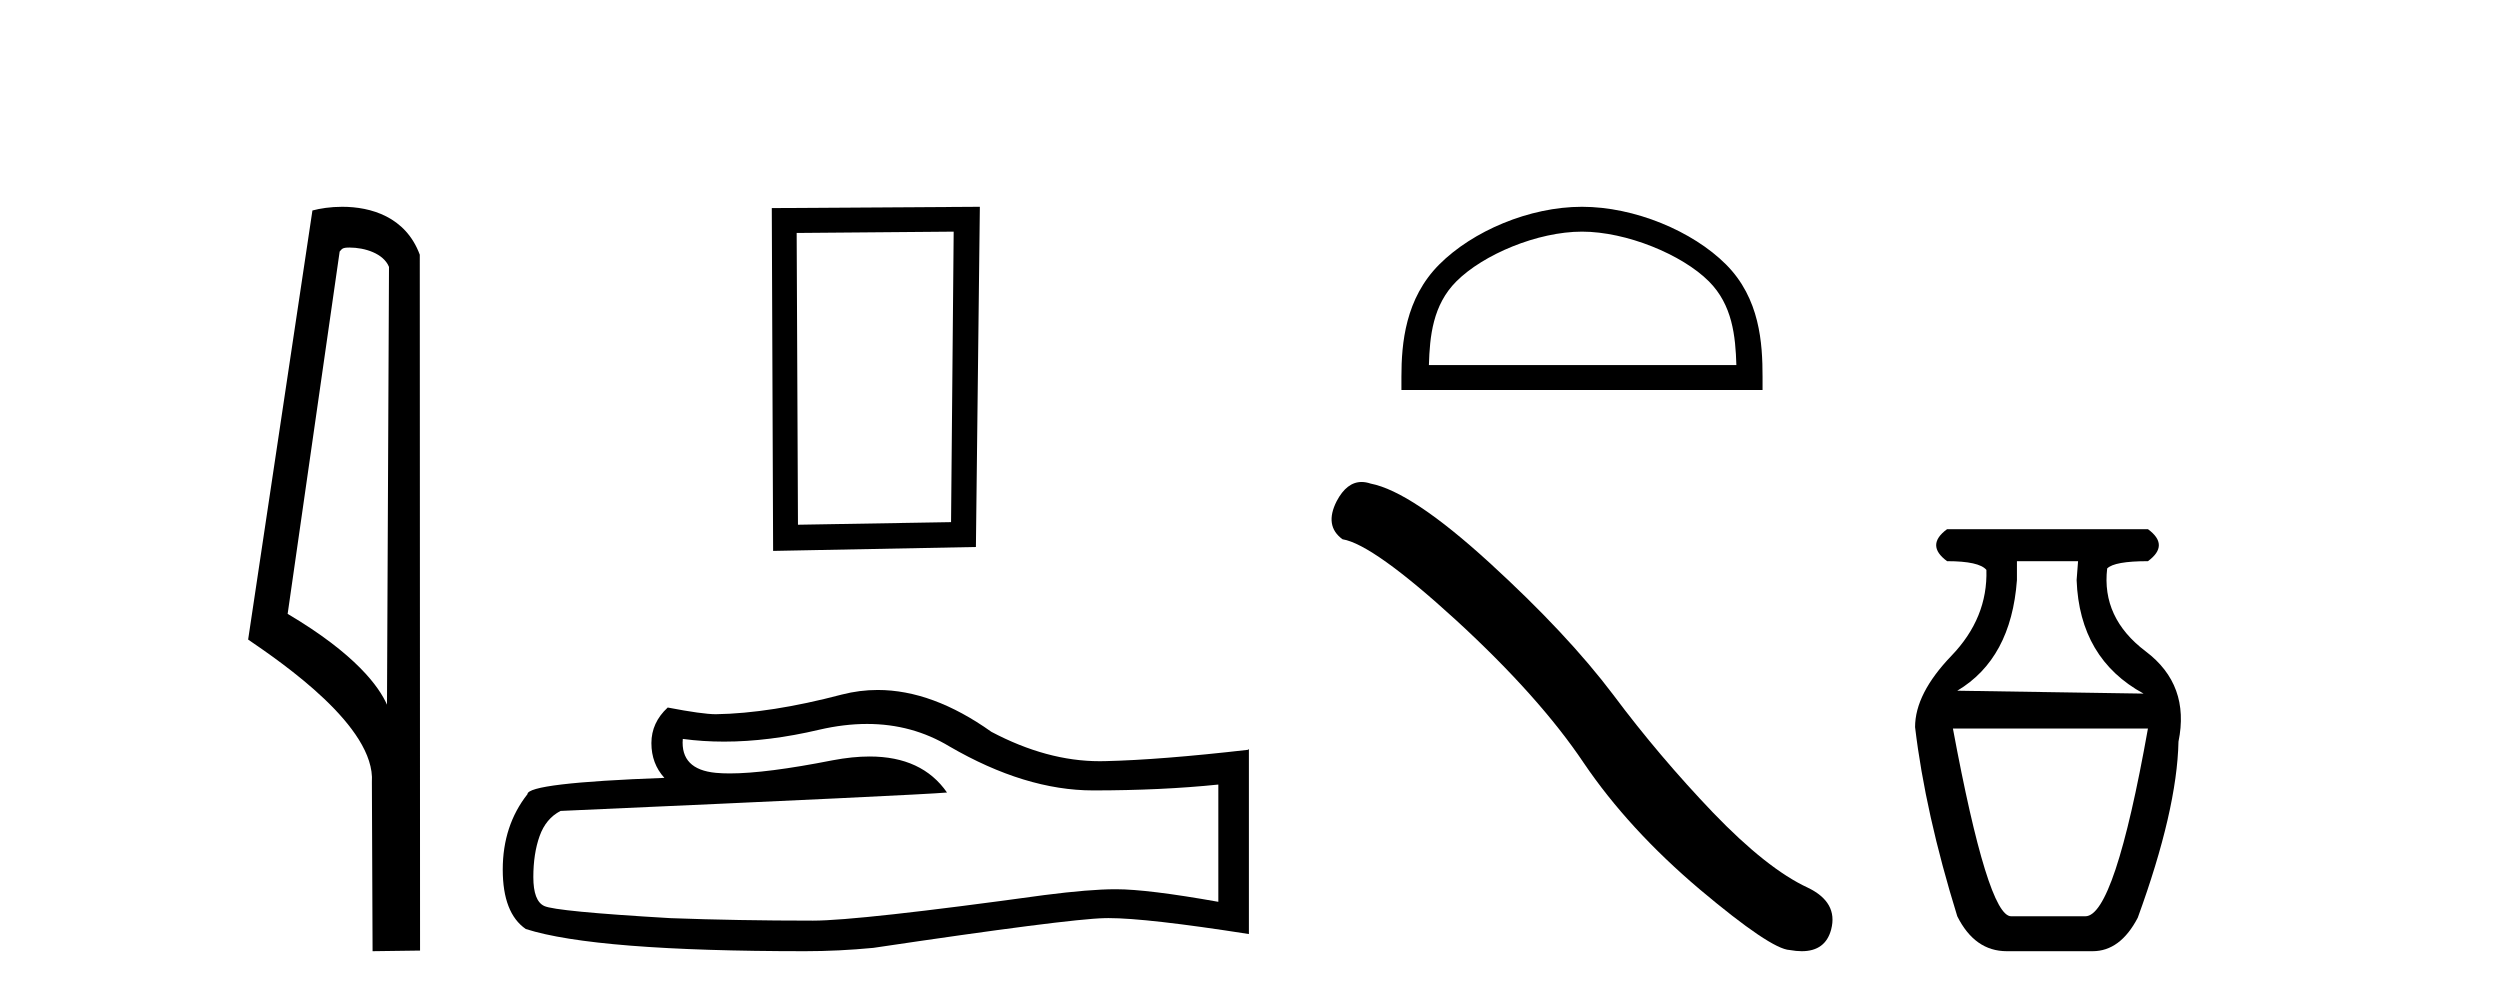
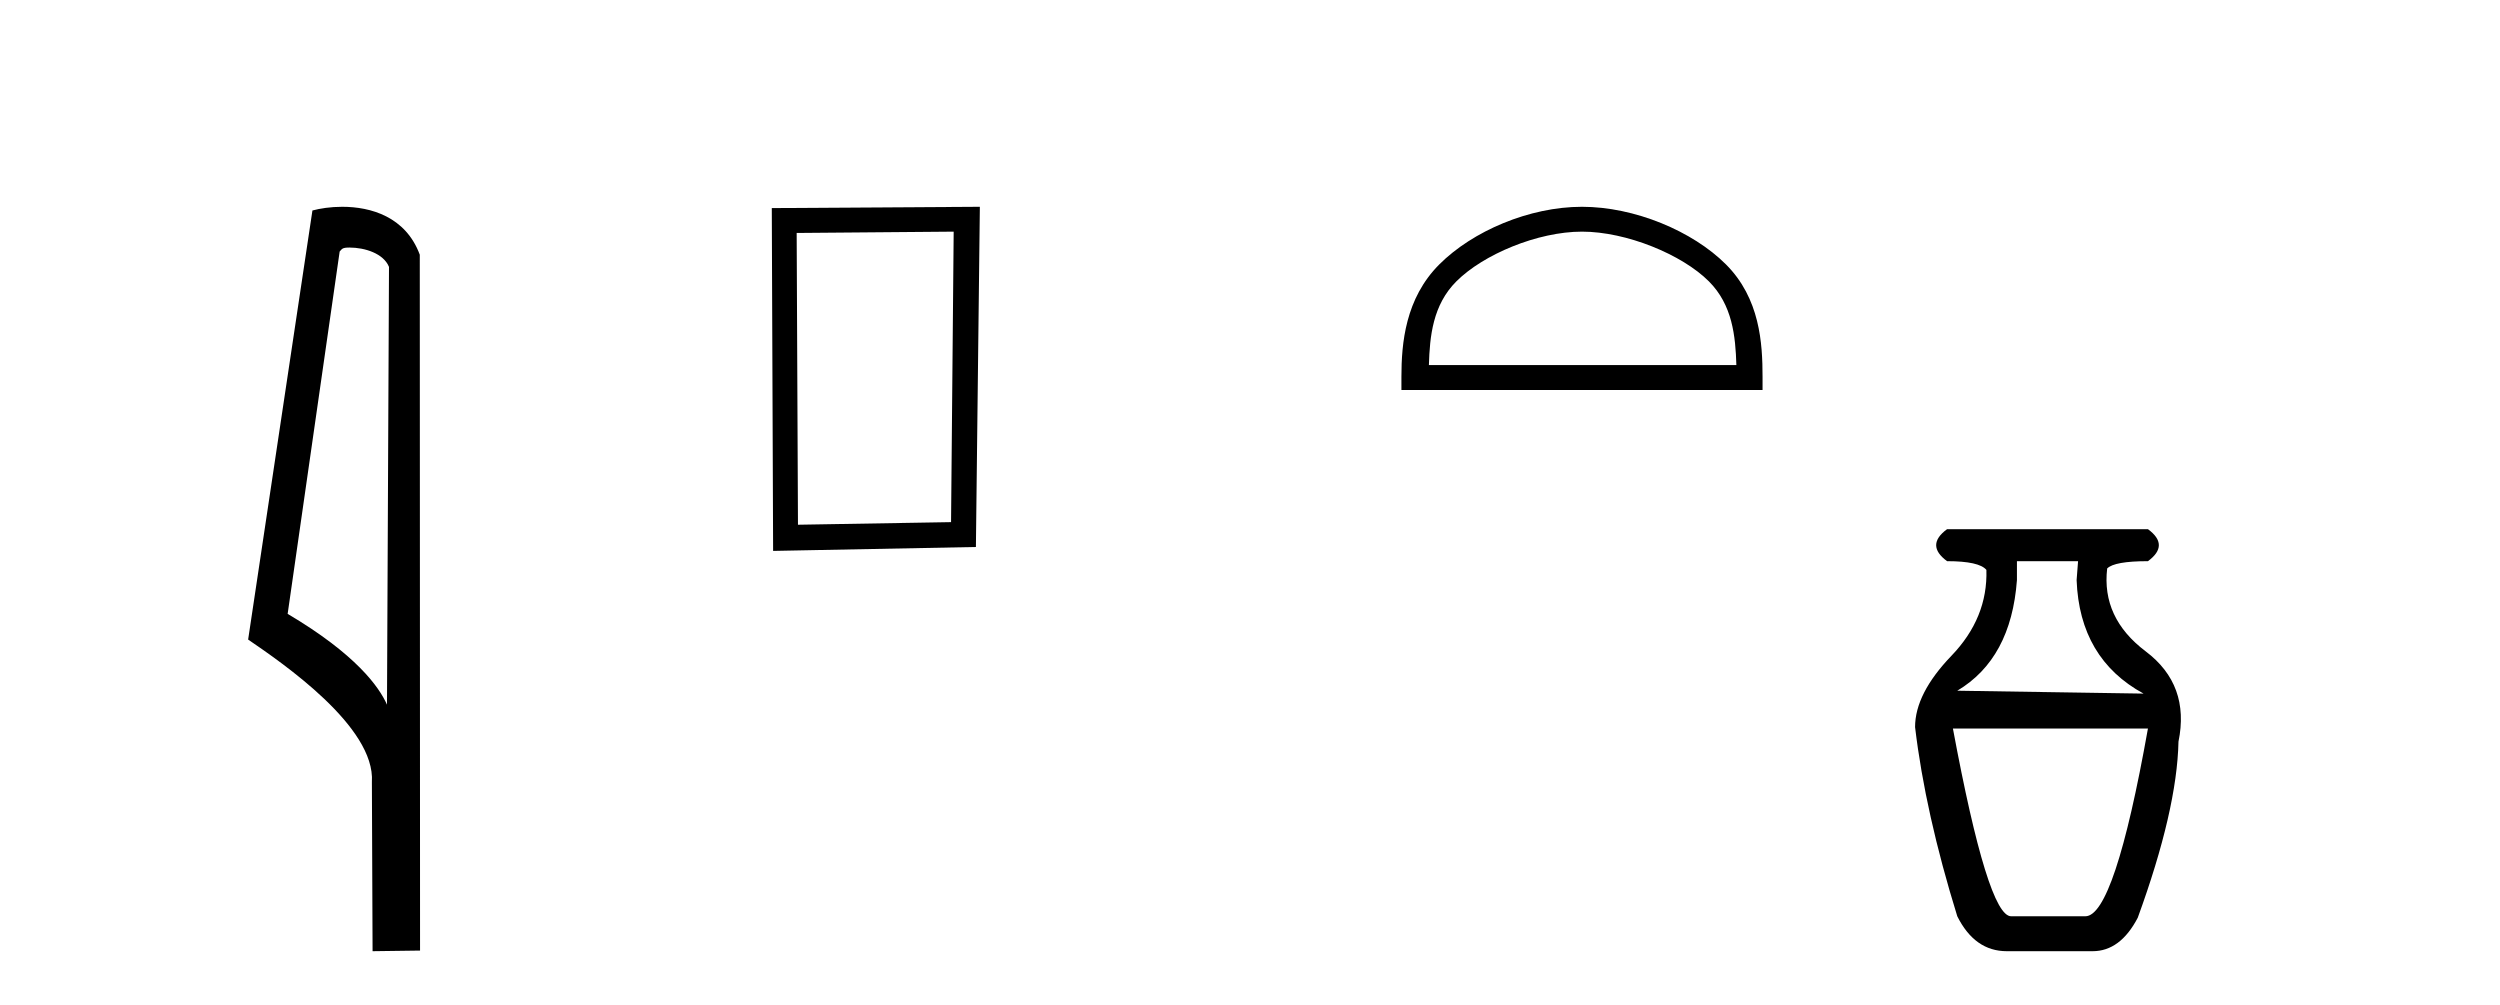
<svg xmlns="http://www.w3.org/2000/svg" width="102.0" height="41.0">
  <path d="M 14.259 10.1 C 14.884 10.1 15.648 10.34 15.871 10.89 L 15.789 28.751 L 15.789 28.751 C 15.473 28.034 14.531 26.699 11.736 25.046 L 13.858 10.263 C 13.958 10.157 13.955 10.1 14.259 10.1 ZM 15.789 28.751 L 15.789 28.751 C 15.789 28.751 15.789 28.751 15.789 28.751 L 15.789 28.751 L 15.789 28.751 ZM 13.962 8.437 C 13.484 8.437 13.053 8.505 12.747 8.588 L 10.124 26.094 C 11.512 27.044 15.325 29.648 15.173 31.91 L 15.201 38.809 L 17.138 38.783 L 17.127 10.393 C 16.551 8.837 15.12 8.437 13.962 8.437 Z" style="fill:#000000;stroke:none" />
  <path d="M 38.91 9.451 L 38.803 21.303 L 32.557 21.409 L 32.504 9.505 L 38.91 9.451 ZM 39.978 8.437 L 31.489 8.49 L 31.543 22.477 L 39.817 22.317 L 39.978 8.437 Z" style="fill:#000000;stroke:none" />
-   <path d="M 35.377 29.537 Q 37.22 29.537 38.74 30.456 Q 41.832 32.249 44.6 32.249 Q 47.384 32.249 49.708 32.01 L 49.708 36.794 Q 46.82 36.281 45.539 36.281 L 45.505 36.281 Q 44.463 36.281 42.601 36.52 Q 35.033 37.562 33.171 37.562 Q 30.079 37.562 27.346 37.46 Q 22.665 37.186 22.204 36.964 Q 21.76 36.759 21.76 35.786 Q 21.76 34.829 22.016 34.111 Q 22.272 33.394 22.87 33.086 Q 37.493 32.437 38.638 32.335 Q 37.619 30.865 35.48 30.865 Q 34.786 30.865 33.974 31.019 Q 31.25 31.556 29.774 31.556 Q 29.463 31.556 29.208 31.532 Q 27.756 31.395 27.858 30.148 L 27.858 30.148 Q 28.674 30.258 29.543 30.258 Q 31.367 30.258 33.427 29.772 Q 34.443 29.537 35.377 29.537 ZM 35.812 28.151 Q 35.072 28.151 34.35 28.337 Q 31.429 29.106 29.208 29.14 Q 28.661 29.14 27.243 28.867 Q 26.577 29.482 26.577 30.319 Q 26.577 31.156 27.107 31.737 Q 21.52 31.942 21.52 32.403 Q 20.512 33.684 20.512 35.478 Q 20.512 37.255 21.452 37.904 Q 24.288 38.809 32.846 38.809 Q 34.213 38.809 35.631 38.673 Q 43.558 37.494 45.078 37.46 Q 45.15 37.458 45.228 37.458 Q 46.79 37.458 50.955 38.109 L 50.955 30.558 L 50.92 30.592 Q 47.35 31.002 45.095 31.054 Q 44.979 31.057 44.863 31.057 Q 42.717 31.057 40.448 29.858 Q 38.048 28.151 35.812 28.151 Z" style="fill:#000000;stroke:none" />
  <path d="M 64.545 9.451 C 66.357 9.451 68.625 10.382 69.723 11.48 C 70.683 12.44 70.809 13.713 70.844 14.896 L 58.299 14.896 C 58.334 13.713 58.459 12.44 59.42 11.48 C 60.517 10.382 62.733 9.451 64.545 9.451 ZM 64.545 8.437 C 62.395 8.437 60.082 9.43 58.726 10.786 C 57.335 12.176 57.178 14.007 57.178 15.377 L 57.178 15.911 L 71.912 15.911 L 71.912 15.377 C 71.912 14.007 71.808 12.176 70.417 10.786 C 69.061 9.43 66.695 8.437 64.545 8.437 Z" style="fill:#000000;stroke:none" />
-   <path d="M 55.554 19.665 Q 54.947 19.665 54.536 20.448 Q 54.023 21.455 54.775 22.002 Q 56.022 22.207 59.422 25.316 Q 62.804 28.425 64.615 31.125 Q 66.443 33.824 69.347 36.284 Q 72.251 38.727 73.02 38.761 Q 73.286 38.809 73.512 38.809 Q 74.476 38.809 74.711 37.924 Q 75.002 36.813 73.754 36.215 Q 72.097 35.447 69.894 33.157 Q 67.69 30.851 65.828 28.357 Q 63.949 25.863 60.771 22.959 Q 57.594 20.055 55.92 19.73 Q 55.729 19.665 55.554 19.665 Z" style="fill:#000000;stroke:none" />
  <path d="M 84.785 22.896 L 84.726 23.668 Q 84.845 26.874 87.457 28.299 L 79.857 28.181 Q 82.054 26.874 82.291 23.668 L 82.291 22.896 ZM 87.636 29.724 Q 86.27 37.384 85.082 37.384 L 82.054 37.384 Q 81.104 37.384 79.679 29.724 ZM 79.441 21.59 Q 78.551 22.243 79.441 22.896 Q 80.748 22.896 81.045 23.252 Q 81.104 25.212 79.619 26.755 Q 78.135 28.299 78.135 29.665 Q 78.551 33.168 79.857 37.384 Q 80.569 38.809 81.876 38.809 L 85.379 38.809 Q 86.507 38.809 87.22 37.444 Q 88.823 33.05 88.882 30.259 Q 89.358 27.943 87.546 26.577 Q 85.735 25.212 85.973 23.193 Q 86.27 22.896 87.636 22.896 Q 88.526 22.243 87.636 21.59 Z" style="fill:#000000;stroke:none" />
</svg>